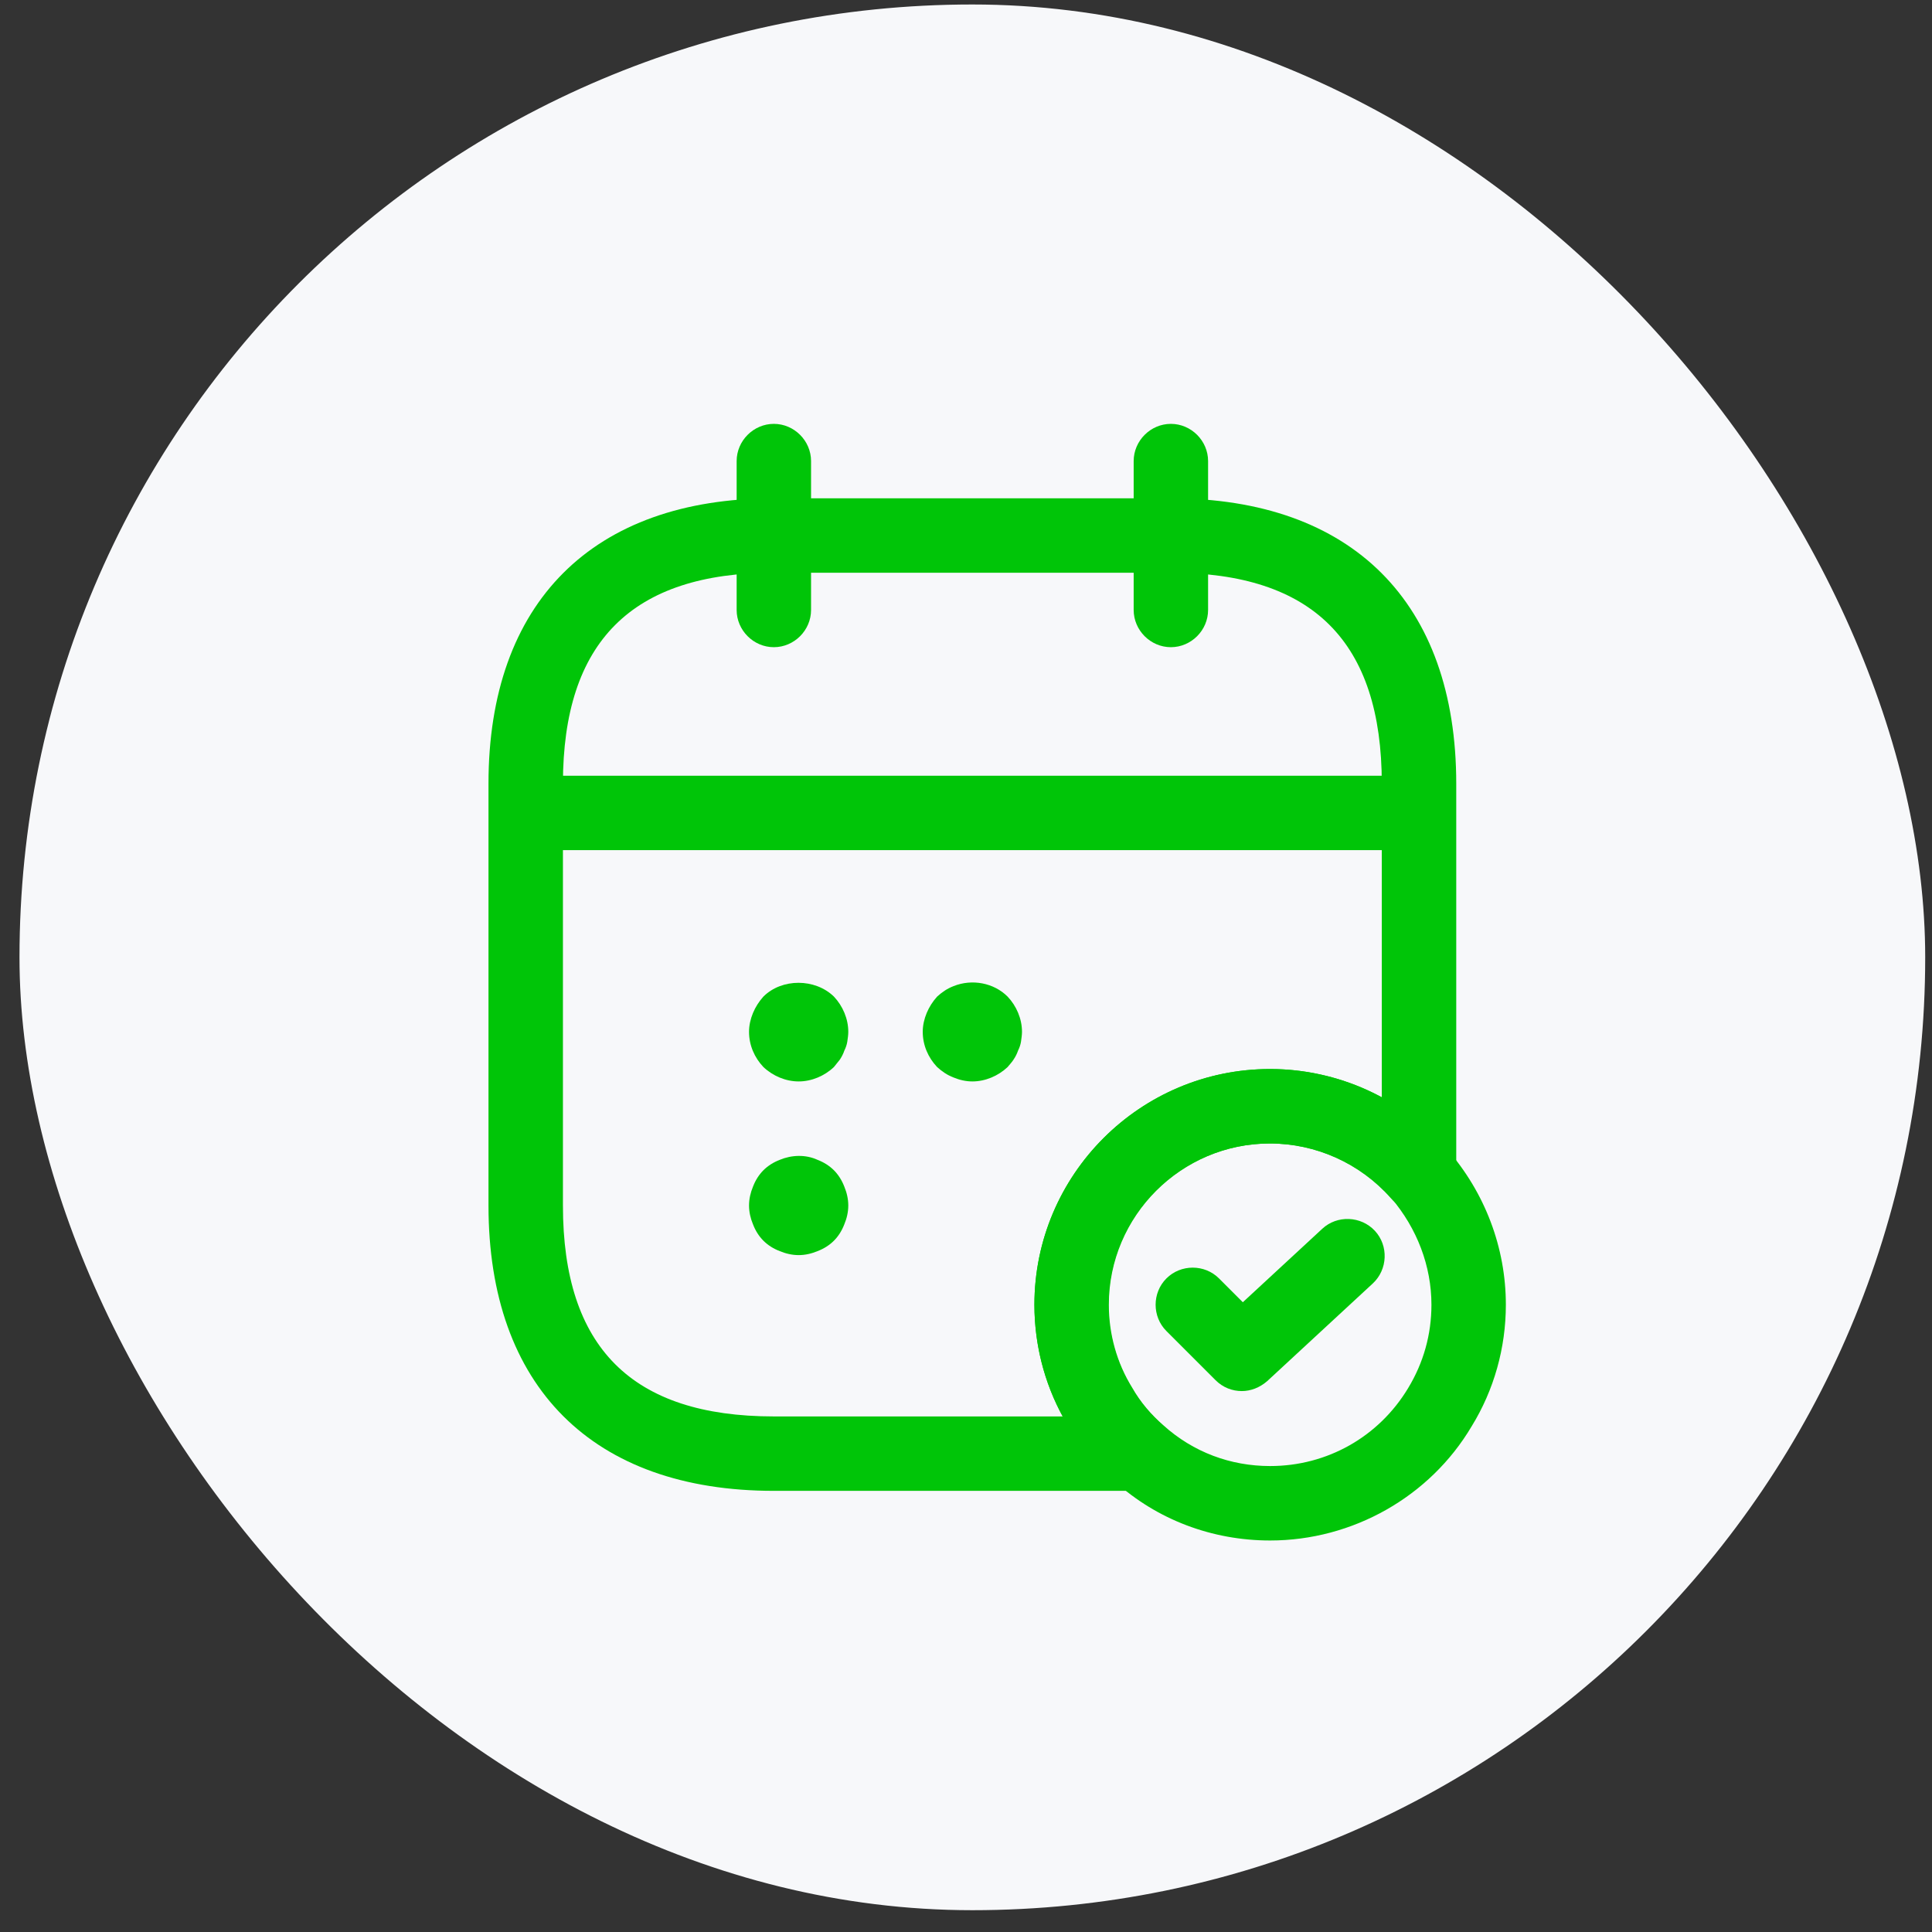
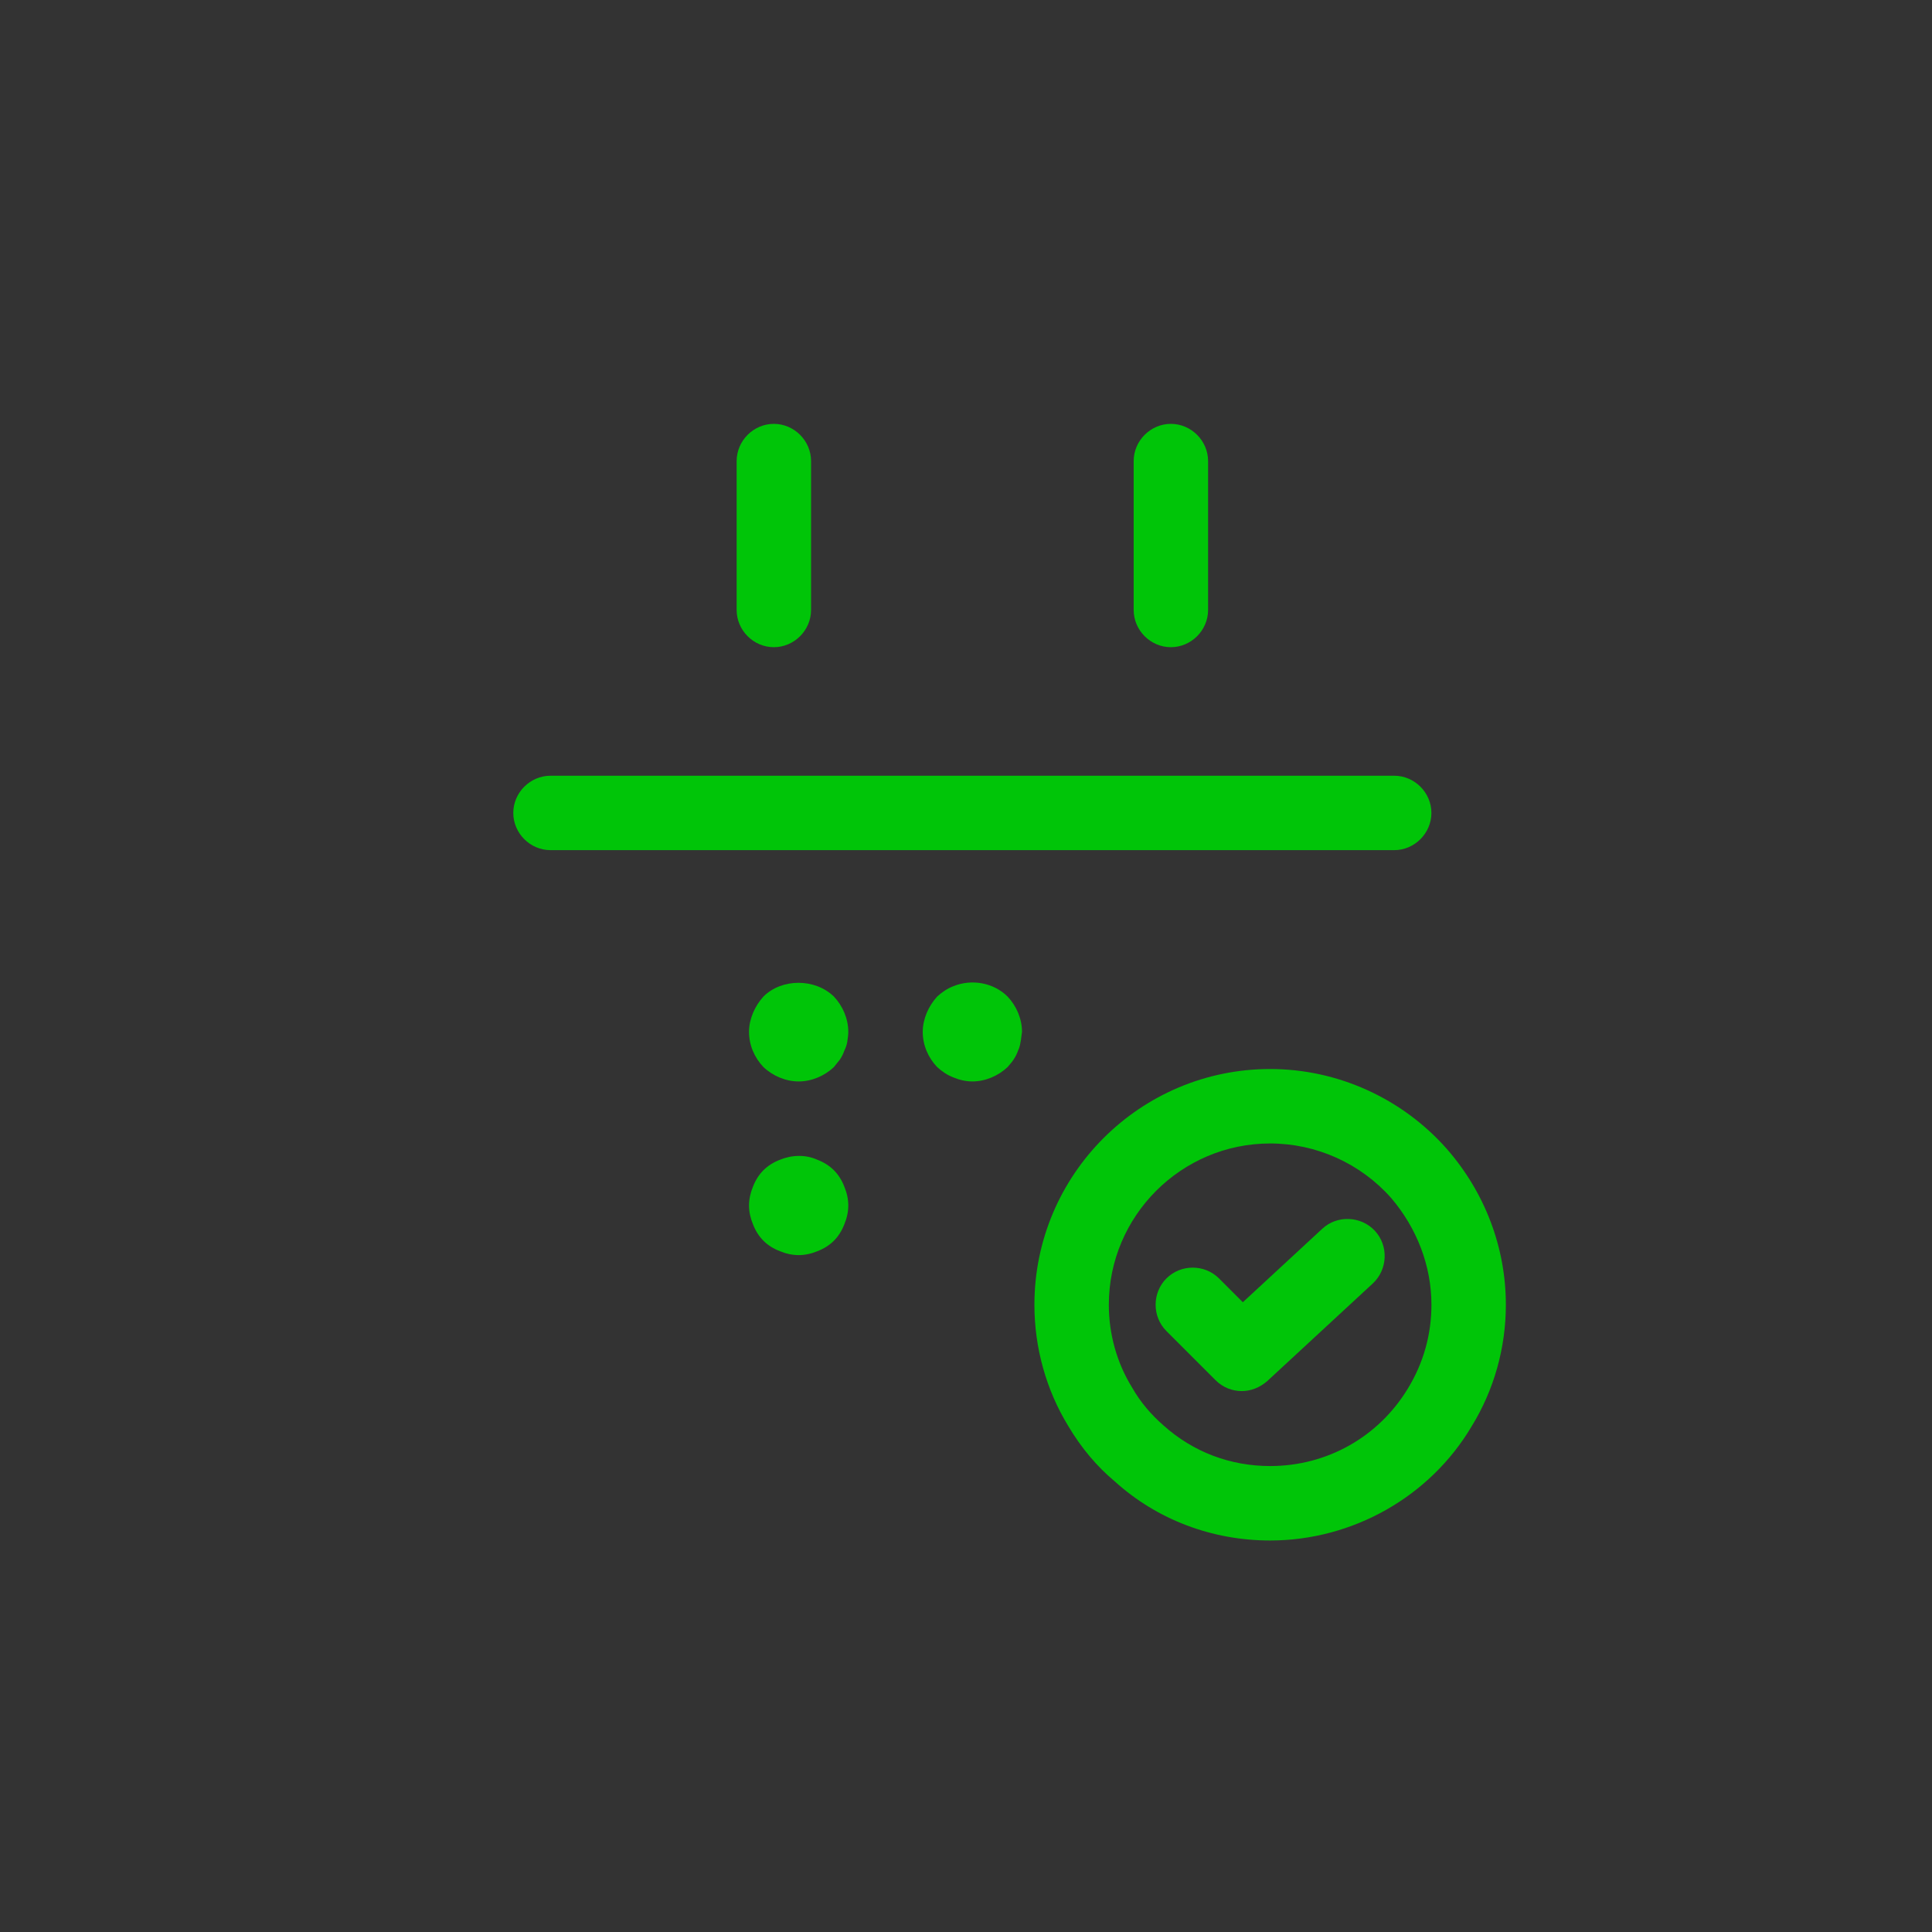
<svg xmlns="http://www.w3.org/2000/svg" width="56" height="56" viewBox="0 0 56 56" fill="none">
  <rect x="0" y="0" width="56" height="56" fill="#333333" stroke="none" />
-   <rect x="0.565" y="0.13" width="55.238" height="55.238" rx="27.619" fill="#F7F8FA" />
  <path d="M22.43 18.759C21.841 18.759 21.352 18.27 21.352 17.68V13.365C21.352 12.775 21.841 12.286 22.43 12.286C23.02 12.286 23.509 12.775 23.509 13.365V17.68C23.509 18.27 23.02 18.759 22.43 18.759Z" fill="#00C508" />
  <path d="M33.938 18.759C33.349 18.759 32.86 18.27 32.86 17.68V13.365C32.86 12.775 33.349 12.286 33.938 12.286C34.528 12.286 35.017 12.775 35.017 13.365V17.68C35.017 18.27 34.528 18.759 33.938 18.759Z" fill="#00C508" />
  <path d="M23.15 31.346C22.776 31.346 22.402 31.188 22.128 30.929C21.869 30.656 21.711 30.296 21.711 29.908C21.711 29.721 21.754 29.534 21.826 29.361C21.898 29.188 21.999 29.03 22.128 28.886C22.661 28.354 23.624 28.354 24.171 28.886C24.43 29.16 24.588 29.534 24.588 29.908C24.588 29.994 24.574 30.095 24.559 30.195C24.545 30.282 24.516 30.368 24.473 30.454C24.444 30.541 24.401 30.627 24.344 30.713C24.286 30.785 24.229 30.857 24.171 30.929C23.898 31.188 23.524 31.346 23.15 31.346Z" fill="#00C508" />
-   <path d="M28.184 31.346C27.997 31.346 27.81 31.303 27.638 31.231C27.451 31.159 27.307 31.059 27.163 30.929C26.904 30.656 26.746 30.296 26.746 29.908C26.746 29.721 26.789 29.534 26.861 29.361C26.933 29.189 27.034 29.03 27.163 28.887C27.307 28.757 27.451 28.656 27.638 28.584C28.17 28.369 28.803 28.484 29.206 28.887C29.465 29.16 29.623 29.534 29.623 29.908C29.623 29.994 29.608 30.095 29.594 30.195C29.58 30.282 29.551 30.368 29.508 30.454C29.479 30.541 29.436 30.627 29.378 30.713C29.335 30.785 29.263 30.857 29.206 30.929C28.932 31.188 28.558 31.346 28.184 31.346Z" fill="#00C508" />
+   <path d="M28.184 31.346C27.997 31.346 27.81 31.303 27.638 31.231C27.451 31.159 27.307 31.059 27.163 30.929C26.904 30.656 26.746 30.296 26.746 29.908C26.746 29.721 26.789 29.534 26.861 29.361C26.933 29.189 27.034 29.03 27.163 28.887C27.307 28.757 27.451 28.656 27.638 28.584C28.17 28.369 28.803 28.484 29.206 28.887C29.465 29.16 29.623 29.534 29.623 29.908C29.58 30.282 29.551 30.368 29.508 30.454C29.479 30.541 29.436 30.627 29.378 30.713C29.335 30.785 29.263 30.857 29.206 30.929C28.932 31.188 28.558 31.346 28.184 31.346Z" fill="#00C508" />
  <path d="M23.15 36.38C22.963 36.38 22.776 36.337 22.603 36.265C22.416 36.193 22.258 36.093 22.128 35.963C21.999 35.834 21.898 35.675 21.826 35.488C21.754 35.316 21.711 35.129 21.711 34.942C21.711 34.755 21.754 34.568 21.826 34.395C21.898 34.208 21.999 34.05 22.128 33.92C22.258 33.791 22.416 33.69 22.603 33.618C22.948 33.474 23.351 33.46 23.696 33.618C23.883 33.69 24.041 33.791 24.171 33.92C24.3 34.05 24.401 34.208 24.473 34.395C24.545 34.568 24.588 34.755 24.588 34.942C24.588 35.129 24.545 35.316 24.473 35.488C24.401 35.675 24.3 35.834 24.171 35.963C24.041 36.093 23.883 36.193 23.696 36.265C23.524 36.337 23.337 36.38 23.15 36.38Z" fill="#00C508" />
  <path d="M40.412 24.642H15.957C15.367 24.642 14.878 24.153 14.878 23.563C14.878 22.974 15.367 22.485 15.957 22.485H40.412C41.001 22.485 41.49 22.974 41.49 23.563C41.49 24.153 41.001 24.642 40.412 24.642Z" fill="#00C508" />
  <path d="M36.816 44.652C35.133 44.652 33.536 44.048 32.313 42.94C31.795 42.508 31.335 41.962 30.961 41.329C30.328 40.293 29.983 39.071 29.983 37.819C29.983 34.05 33.047 30.986 36.816 30.986C38.772 30.986 40.642 31.835 41.937 33.302C43.044 34.568 43.648 36.165 43.648 37.819C43.648 39.071 43.303 40.293 42.656 41.343C41.447 43.386 39.203 44.652 36.816 44.652ZM36.816 33.144C34.241 33.144 32.14 35.244 32.14 37.819C32.14 38.668 32.371 39.502 32.816 40.221C33.061 40.653 33.377 41.013 33.723 41.315C34.586 42.091 35.665 42.494 36.816 42.494C38.47 42.494 39.966 41.645 40.815 40.236C41.26 39.502 41.491 38.682 41.491 37.819C41.491 36.697 41.073 35.604 40.325 34.726C39.434 33.719 38.153 33.144 36.816 33.144Z" fill="#00C508" />
  <path d="M35.995 40.321C35.722 40.321 35.449 40.221 35.233 40.005L33.809 38.581C33.392 38.164 33.392 37.473 33.809 37.056C34.226 36.639 34.917 36.639 35.334 37.056L36.024 37.746L38.326 35.617C38.757 35.215 39.448 35.243 39.851 35.675C40.253 36.107 40.225 36.797 39.793 37.2L36.729 40.034C36.513 40.221 36.254 40.321 35.995 40.321Z" fill="#00C508" />
-   <path d="M33.032 43.213H22.43C17.18 43.213 14.159 40.193 14.159 34.942V22.715C14.159 17.464 17.18 14.444 22.43 14.444H33.938C39.189 14.444 42.21 17.464 42.21 22.715V34.022C42.21 34.467 41.937 34.87 41.505 35.028C41.088 35.187 40.613 35.072 40.311 34.726C39.419 33.719 38.139 33.144 36.801 33.144C34.226 33.144 32.126 35.244 32.126 37.819C32.126 38.668 32.356 39.502 32.802 40.221C33.047 40.653 33.363 41.013 33.708 41.315C34.053 41.602 34.183 42.077 34.025 42.509C33.895 42.926 33.492 43.213 33.032 43.213ZM22.43 16.601C18.316 16.601 16.317 18.601 16.317 22.715V34.942C16.317 39.056 18.316 41.056 22.43 41.056H30.802C30.27 40.078 29.983 38.97 29.983 37.819C29.983 34.05 33.047 30.986 36.815 30.986C37.952 30.986 39.074 31.274 40.052 31.806V22.715C40.052 18.601 38.053 16.601 33.938 16.601H22.43Z" fill="#00C508" />
</svg>